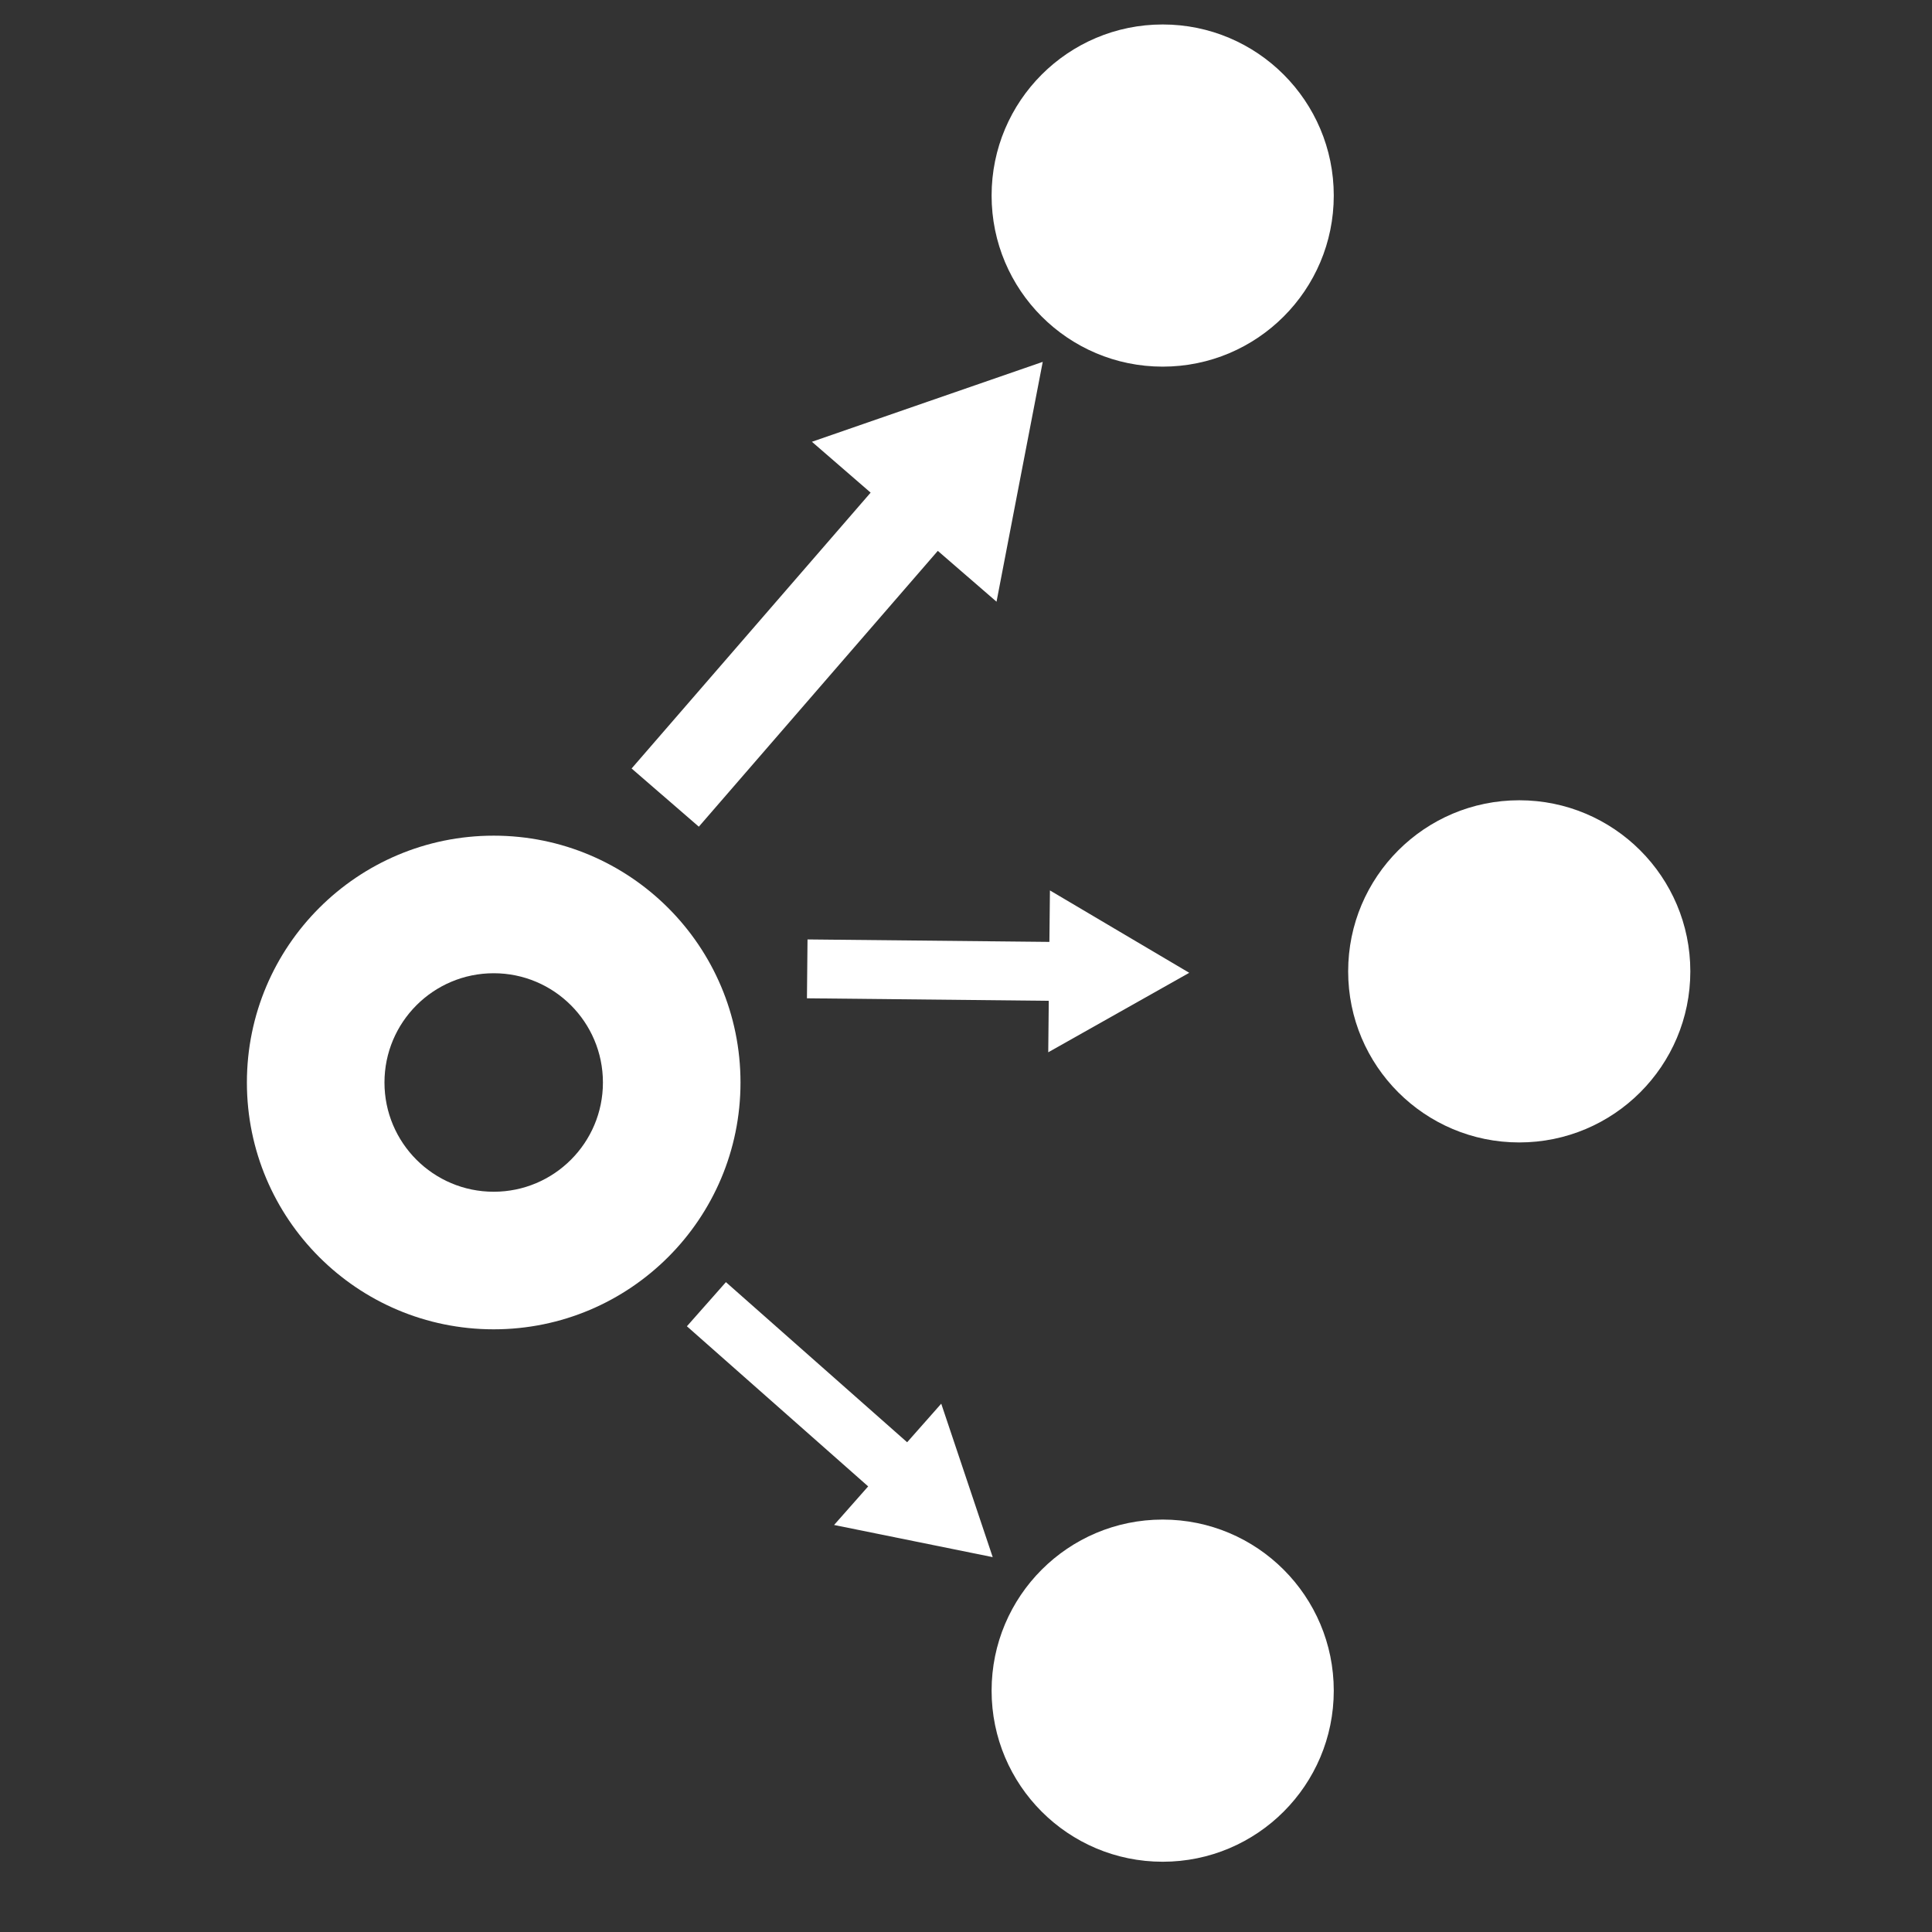
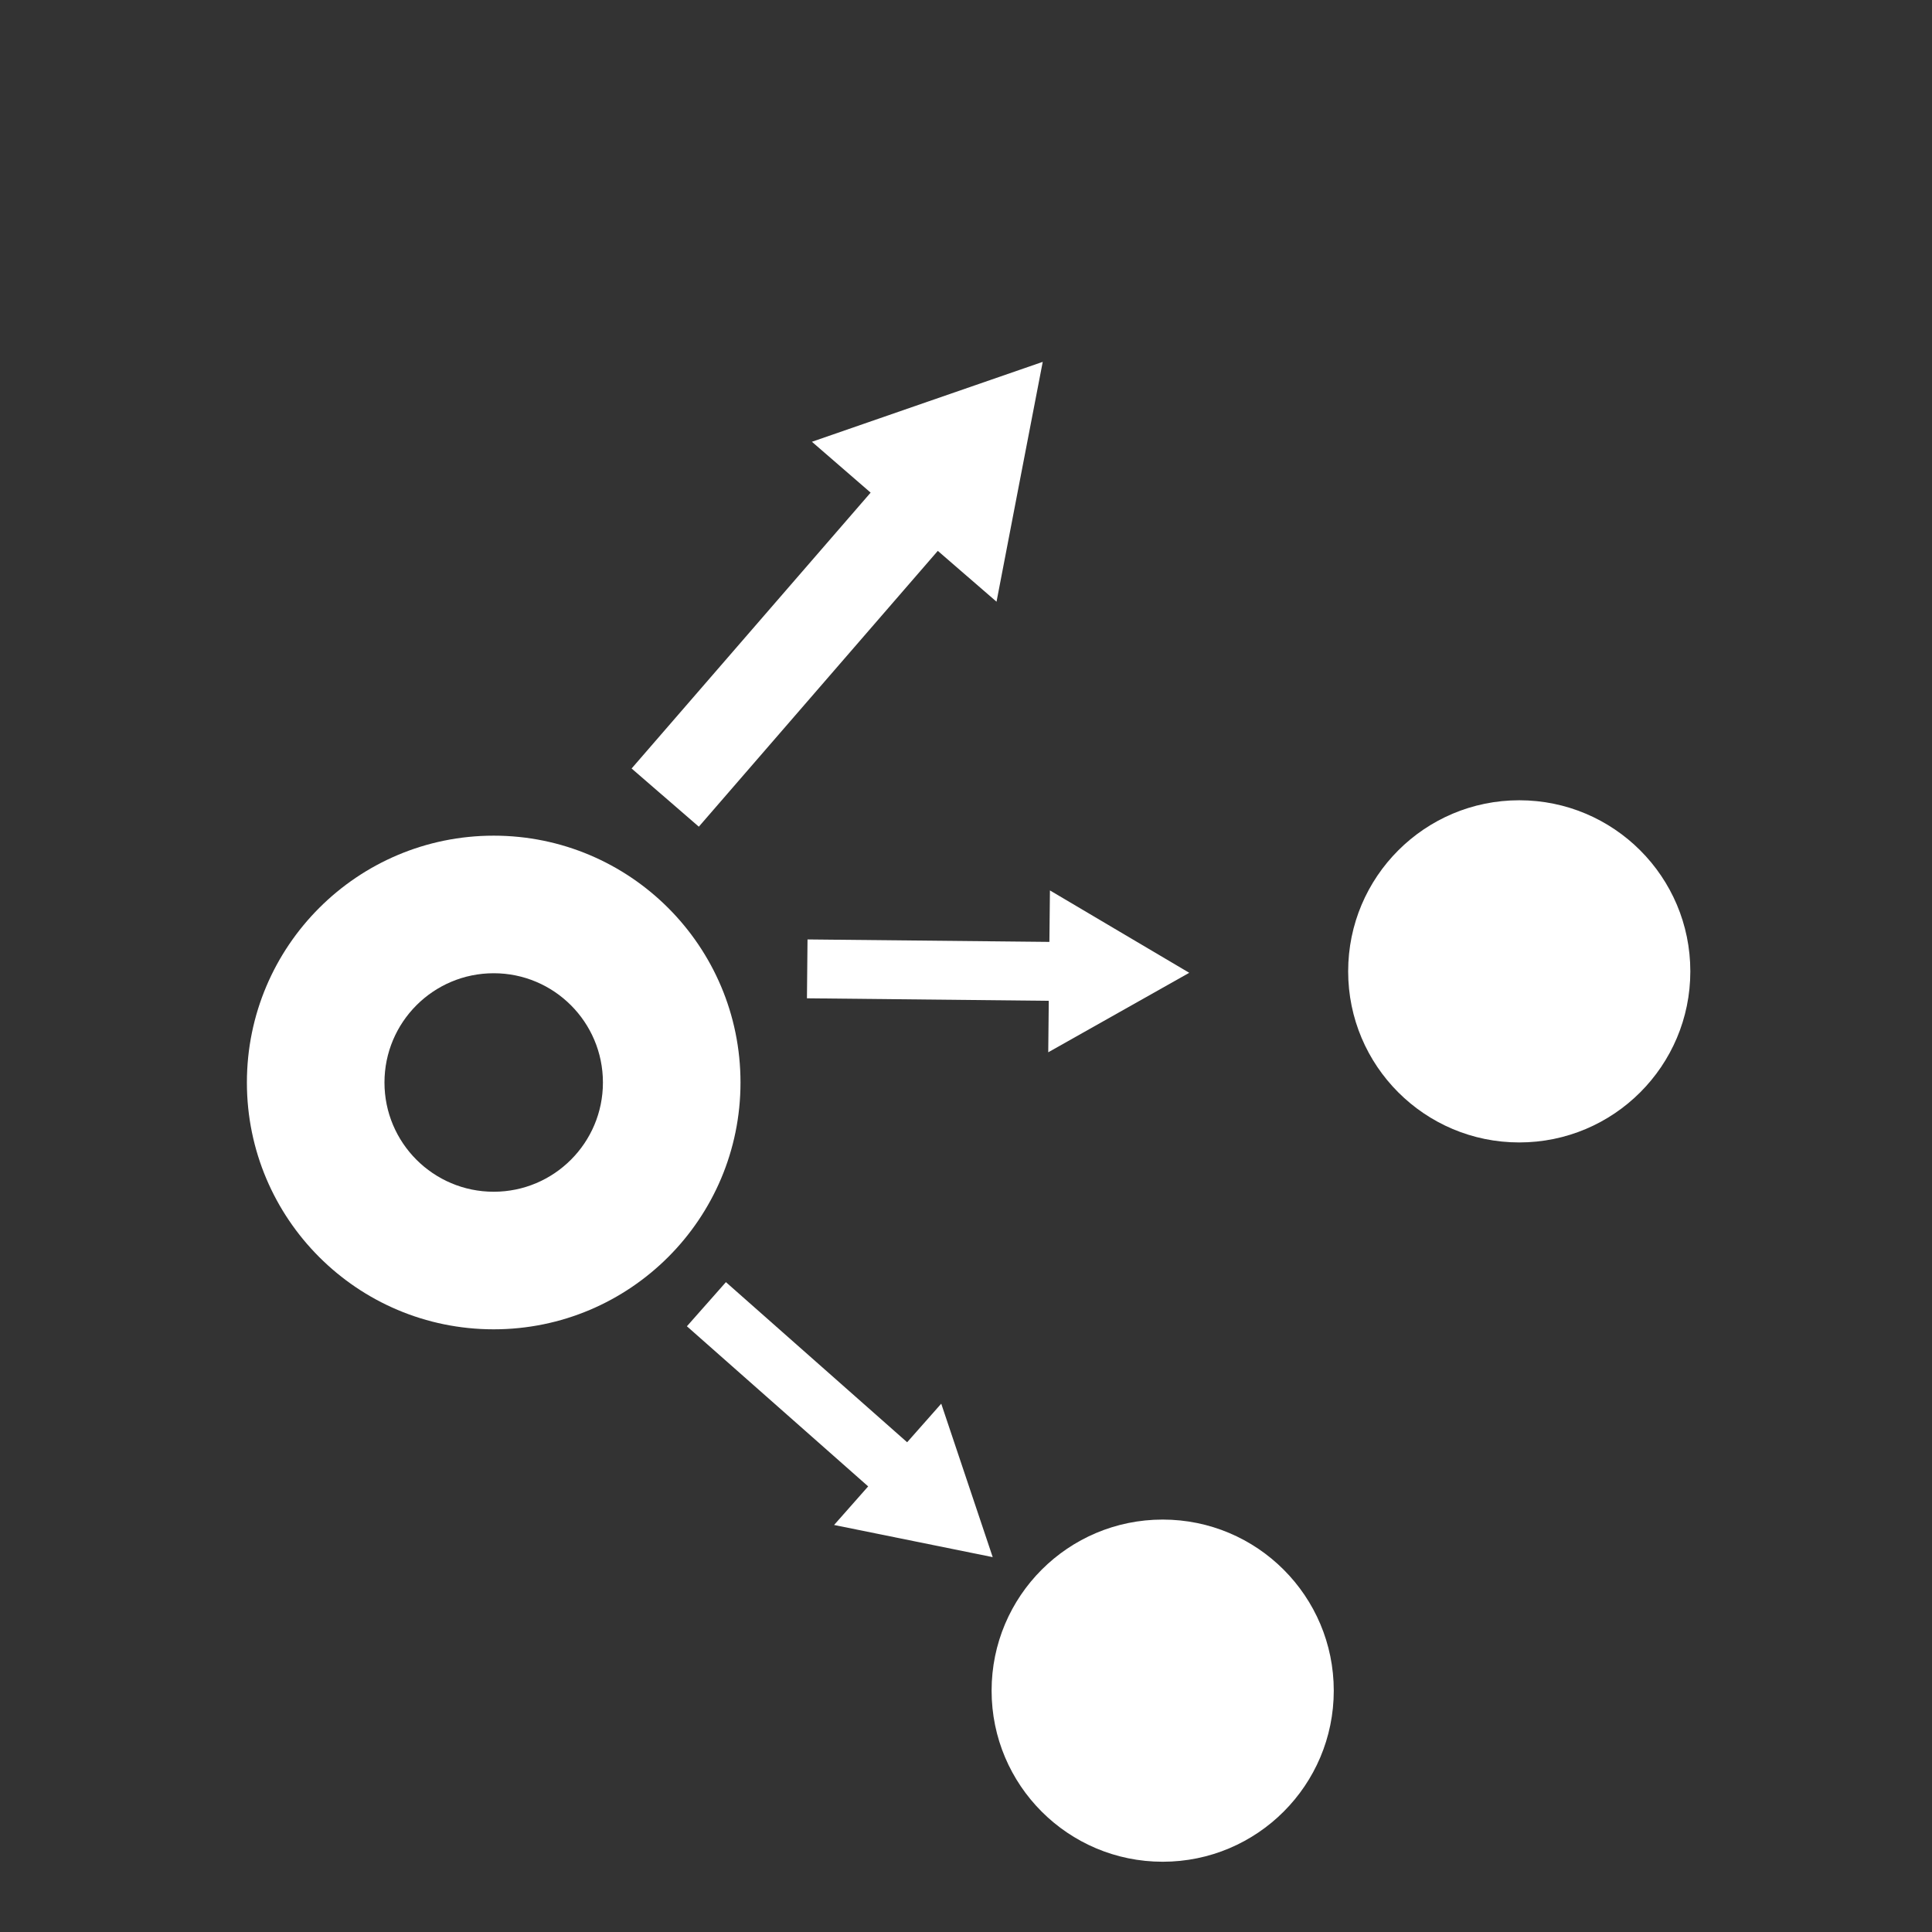
<svg xmlns="http://www.w3.org/2000/svg" viewBox="0 0 53.333 53.333" height="53.333" width="53.333" xml:space="preserve" id="svg2" version="1.1">
  <rect x="0" y="0" width="53.333" height="53.333" fill="#333333" stroke="none" />
  <defs id="defs6">
    <clipPath id="clipPath18" clipPathUnits="userSpaceOnUse">
-       <path id="path16" d="M 0,40 H 40 V 0 H 0 Z" />
+       <path id="path16" d="M 0,40 H 40 V 0 H 0 " />
    </clipPath>
  </defs>
  <g transform="matrix(1.333,0,0,-1.333,0,53.333)" id="g10">
    <g id="g12">
      <g clip-path="url(#clipPath18)" id="g14">
        <g transform="translate(10.224,15.33)" id="g20">
          <path id="path22" style="fill:#ffffff;fill-opacity:1;fill-rule:nonzero;stroke:none" d="m 0,0 c -1.249,0 -2.262,1.013 -2.262,2.262 0,1.25 1.013,2.263 2.262,2.263 1.249,0 2.262,-1.013 2.262,-2.263 C 2.262,1.013 1.249,0 0,0 m 0,7.374 c -2.823,0 -5.111,-2.289 -5.111,-5.112 0,-2.822 2.288,-5.111 5.111,-5.111 2.823,0 5.111,2.289 5.111,5.111 0,2.823 -2.288,5.112 -5.111,5.112" />
        </g>
        <g transform="translate(20.535,35.96)" id="g24">
-           <path id="path26" style="fill:#ffffff;fill-opacity:1;fill-rule:nonzero;stroke:none" d="M 0,0 C 0,1.957 1.586,3.543 3.543,3.543 5.5,3.543 7.086,1.957 7.086,0 7.086,-1.957 5.5,-3.543 3.543,-3.543 1.586,-3.543 0,-1.957 0,0" />
-         </g>
+           </g>
        <g transform="translate(27.919,19.894)" id="g28">
          <path id="path30" style="fill:#ffffff;fill-opacity:1;fill-rule:nonzero;stroke:none" d="M 0,0 C 0,1.957 1.586,3.543 3.543,3.543 5.5,3.543 7.086,1.957 7.086,0 7.086,-1.957 5.5,-3.543 3.543,-3.543 1.586,-3.543 0,-1.957 0,0" />
        </g>
        <g transform="translate(20.535,4.998)" id="g32">
          <path id="path34" style="fill:#ffffff;fill-opacity:1;fill-rule:nonzero;stroke:none" d="M 0,0 C 0,1.957 1.586,3.543 3.543,3.543 5.5,3.543 7.086,1.957 7.086,0 7.086,-1.957 5.5,-3.543 3.543,-3.543 1.586,-3.543 0,-1.957 0,0" />
        </g>
        <g transform="translate(21.708,18.218)" id="g36">
          <path id="path38" style="fill:#ffffff;fill-opacity:1;fill-rule:nonzero;stroke:none" d="M 0,0 1.46,0.823 2.92,1.646 1.477,2.499 0.035,3.352 0.024,2.286 -4.985,2.337 -4.997,1.118 0.011,1.066 Z" />
        </g>
        <g transform="translate(17.273,8.429)" id="g40">
          <path id="path42" style="fill:#ffffff;fill-opacity:1;fill-rule:nonzero;stroke:none" d="M 0,0 1.643,-0.333 3.285,-0.666 2.752,0.923 2.219,2.512 1.513,1.713 -2.24,5.029 -3.048,4.115 0.706,0.799 Z" />
        </g>
        <g transform="translate(20.637,27.549)" id="g44">
          <path id="path46" style="fill:#ffffff;fill-opacity:1;fill-rule:nonzero;stroke:none" d="m 0,0 0.478,2.484 0.479,2.483 -2.39,-0.827 -2.39,-0.828 1.216,-1.053 -4.95,-5.713 1.392,-1.205 4.949,5.712 z" />
        </g>
      </g>
    </g>
  </g>
</svg>